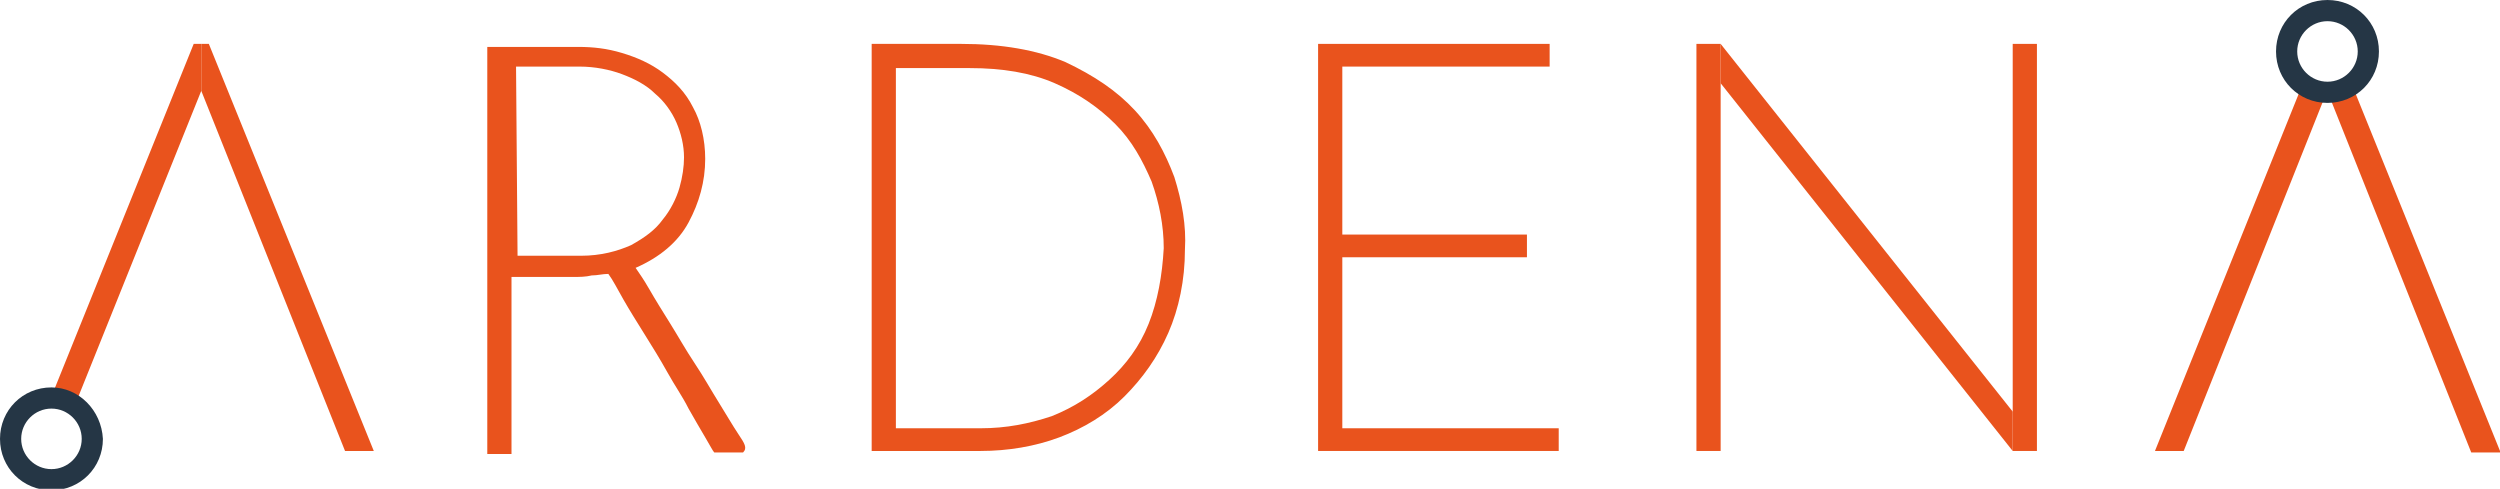
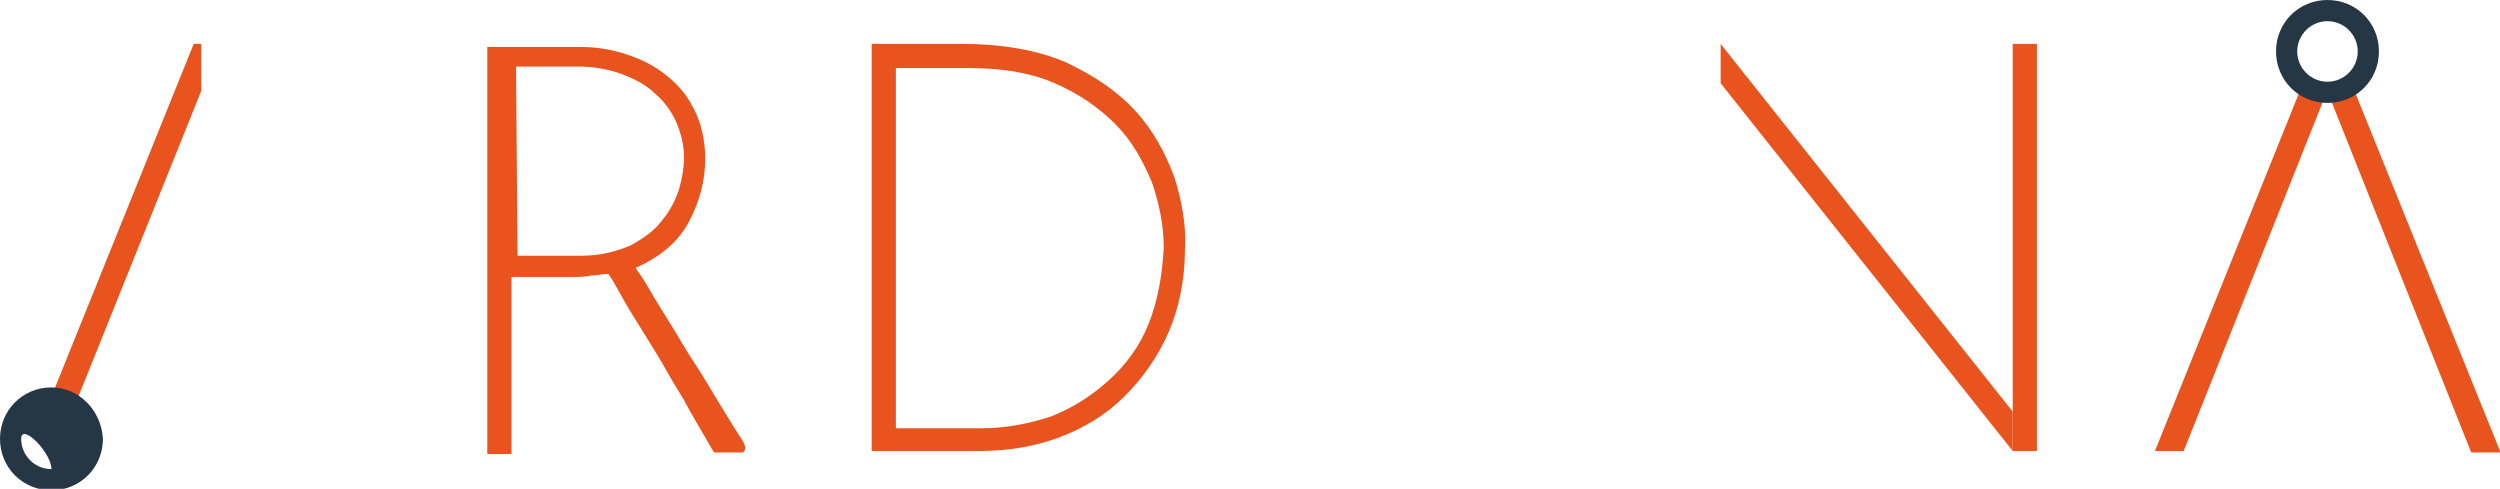
<svg xmlns="http://www.w3.org/2000/svg" version="1.1" x="0px" y="0px" width="165.2px" height="32.3px" viewBox="0 0 165.2 32.3" style="enable-background:new 0 0 165.2 32.3;" xml:space="preserve">
  <style type="text/css"> .st0{fill:#E9531D;} .st1{fill:#253645;} </style>
  <g id="Layer_1"> </g>
  <g id="Layer_3">
    <g>
      <g>
        <g>
-           <rect x="112.1" y="2.9" class="st0" width="1.6" height="26.9" />
          <rect x="133" y="2.9" class="st0" width="1.6" height="26.9" />
          <polygon class="st0" points="133,27.2 133,29.8 113.7,5.5 113.7,2.9 " />
        </g>
        <path class="st0" d="M10.7,11.5c-0.2,0.4-0.3,0.9-0.5,1.3l1.3-3.3C11.2,10.2,11,10.8,10.7,11.5z" />
        <g>
          <path class="st0" d="M48.8,28.7c-0.4-0.6-0.8-1.3-1.3-2.1c-0.5-0.8-1-1.7-1.6-2.6c-0.6-0.9-1.1-1.8-1.6-2.6 c-0.5-0.8-1-1.6-1.4-2.3c-0.4-0.7-0.7-1.1-0.9-1.4c1.6-0.7,2.8-1.7,3.5-3c0.7-1.3,1.1-2.7,1.1-4.2c0-1.3-0.3-2.5-0.8-3.4 c-0.5-1-1.2-1.7-2-2.3c-0.8-0.6-1.7-1-2.7-1.3c-1-0.3-1.9-0.4-2.9-0.4h-6v26.9h1.6V18.3h4.1c0.4,0,0.8,0,1.2-0.1 c0.4,0,0.7-0.1,1.1-0.1c0.3,0.4,0.6,1,1,1.7c0.4,0.7,0.9,1.5,1.4,2.3c0.5,0.8,1,1.6,1.5,2.5c0.5,0.9,1,1.6,1.4,2.4 c0.4,0.7,0.8,1.4,1.1,1.9c0.3,0.5,0.5,0.9,0.6,1h1.9C49.4,29.6,49.2,29.3,48.8,28.7z M34.1,4.4h4.2c1,0,2,0.2,2.8,0.5 c0.8,0.3,1.6,0.7,2.2,1.3c0.6,0.5,1.1,1.2,1.4,1.9c0.3,0.7,0.5,1.5,0.5,2.3c0,0.6-0.1,1.3-0.3,2c-0.2,0.7-0.6,1.5-1.1,2.1 c-0.5,0.7-1.2,1.2-2.1,1.7c-0.9,0.4-2,0.7-3.3,0.7h-4.2" />
        </g>
        <g>
          <path class="st0" d="M77.6,11.7C77,10.1,76.2,8.6,75,7.3C73.8,6,72.3,5,70.4,4.1c-1.9-0.8-4.2-1.2-6.9-1.2h-5.9v26.9h7.2 c1.8,0,3.6-0.3,5.2-0.9c1.6-0.6,3.1-1.5,4.3-2.7c1.2-1.2,2.2-2.6,2.9-4.2c0.7-1.6,1.1-3.5,1.1-5.5 C78.4,14.9,78.1,13.3,77.6,11.7z M75.9,21.4c-0.6,1.5-1.5,2.7-2.6,3.7c-1.1,1-2.3,1.8-3.8,2.4c-1.5,0.5-3,0.8-4.7,0.8h-5.6V4.5 h4.9c2.1,0,4,0.3,5.6,1c1.6,0.7,2.9,1.6,4,2.7c1.1,1.1,1.8,2.4,2.4,3.8c0.5,1.4,0.8,2.9,0.8,4.4C76.8,18.2,76.5,19.9,75.9,21.4z " />
        </g>
-         <polygon class="st0" points="88.7,17 100.9,17 100.9,15.5 88.7,15.5 88.7,4.4 102.4,4.4 102.4,2.9 87.1,2.9 87.1,29.8 103,29.8 103,28.3 88.7,28.3 " />
        <g>
          <path class="st0" d="M165.2,29.8l-9.7-24c-0.5,0.3-1,0.5-1.6,0.5l9.4,23.6H165.2z" />
          <path class="st0" d="M142.4,29.8h1.9l9.4-23.6c-0.6,0-1.1-0.2-1.6-0.5L142.4,29.8z" />
        </g>
        <g>
          <polygon class="st0" points="12.8,2.9 3.4,26.2 4.9,26.9 13.3,6 13.3,2.9 " />
-           <polygon class="st0" points="13.8,2.9 13.3,2.9 13.3,6 22.8,29.8 24.7,29.8 " />
        </g>
      </g>
      <g>
-         <path class="st1" d="M3.4,25.6C1.5,25.6,0,27.1,0,29c0,1.9,1.5,3.4,3.4,3.4c1.9,0,3.4-1.5,3.4-3.4C6.7,27.1,5.2,25.6,3.4,25.6z M3.4,31c-1.1,0-2-0.9-2-2s0.9-2,2-2s2,0.9,2,2S4.5,31,3.4,31z" />
+         <path class="st1" d="M3.4,25.6C1.5,25.6,0,27.1,0,29c0,1.9,1.5,3.4,3.4,3.4c1.9,0,3.4-1.5,3.4-3.4C6.7,27.1,5.2,25.6,3.4,25.6z M3.4,31c-1.1,0-2-0.9-2-2s2,0.9,2,2S4.5,31,3.4,31z" />
      </g>
      <g>
        <path class="st1" d="M153.8,0c-1.9,0-3.4,1.5-3.4,3.4s1.5,3.4,3.4,3.4c1.9,0,3.4-1.5,3.4-3.4S155.7,0,153.8,0z M153.8,5.4 c-1.1,0-2-0.9-2-2s0.9-2,2-2c1.1,0,2,0.9,2,2S154.9,5.4,153.8,5.4z" />
      </g>
    </g>
  </g>
</svg>